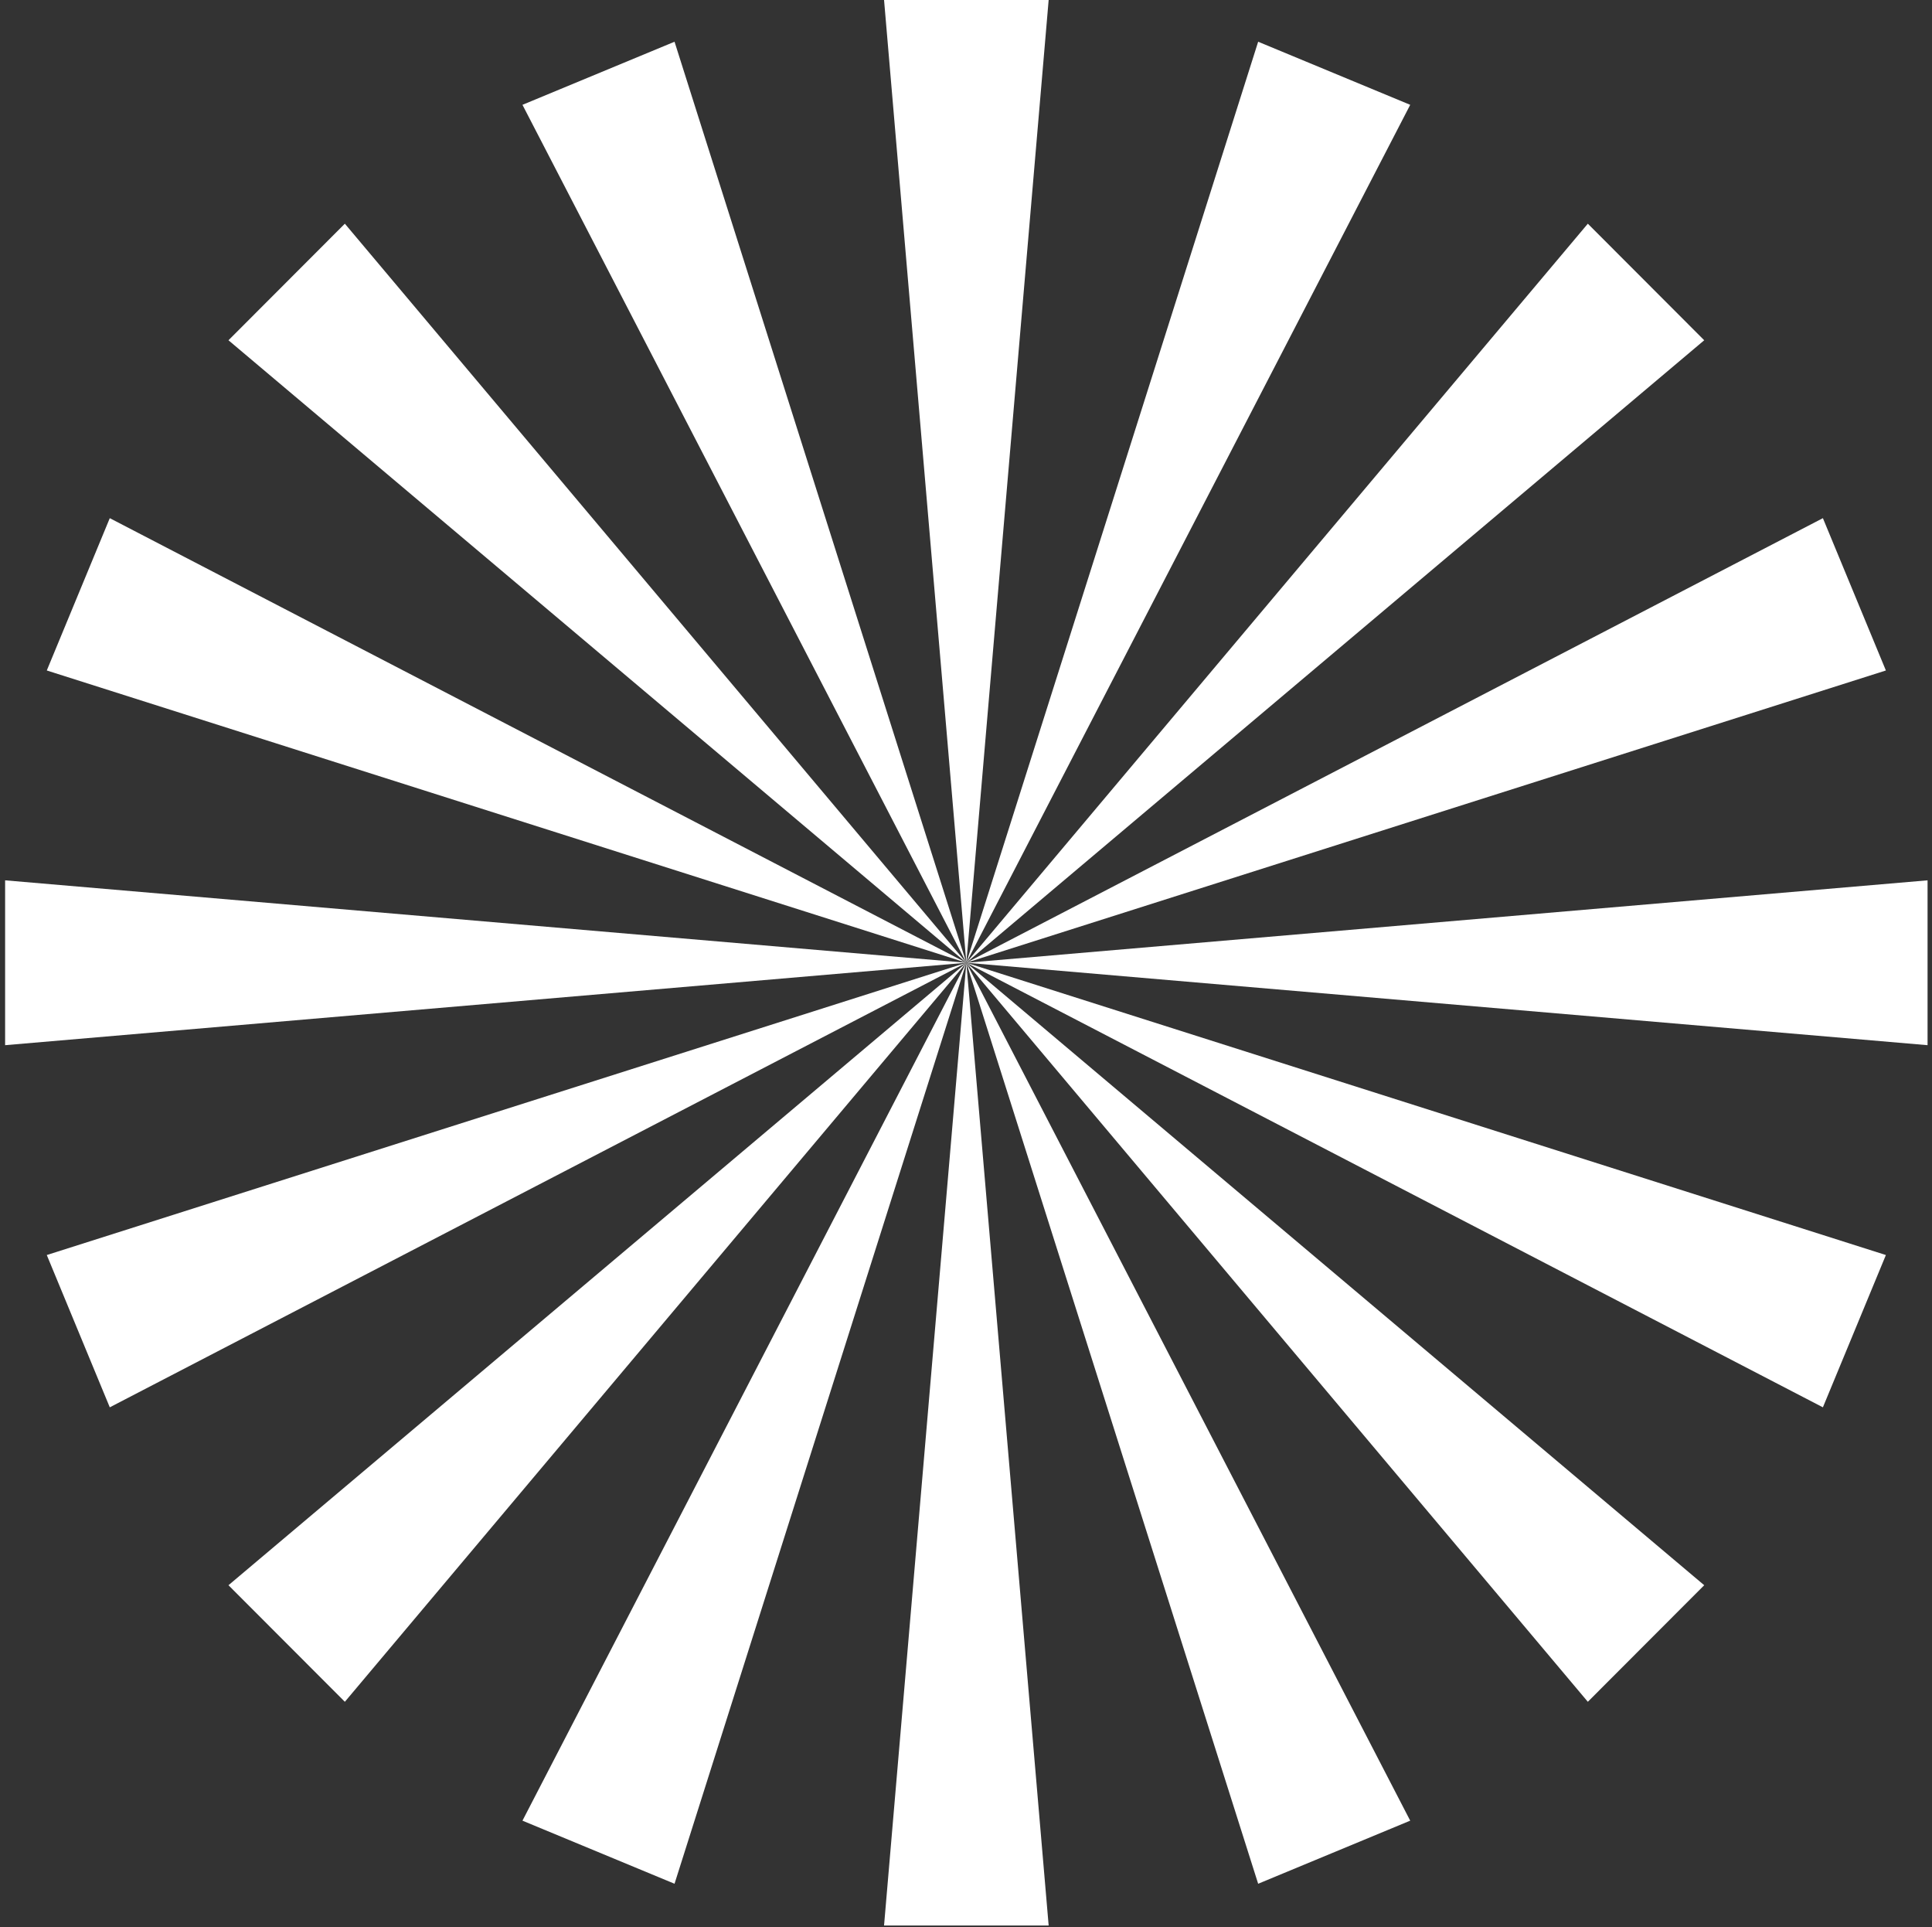
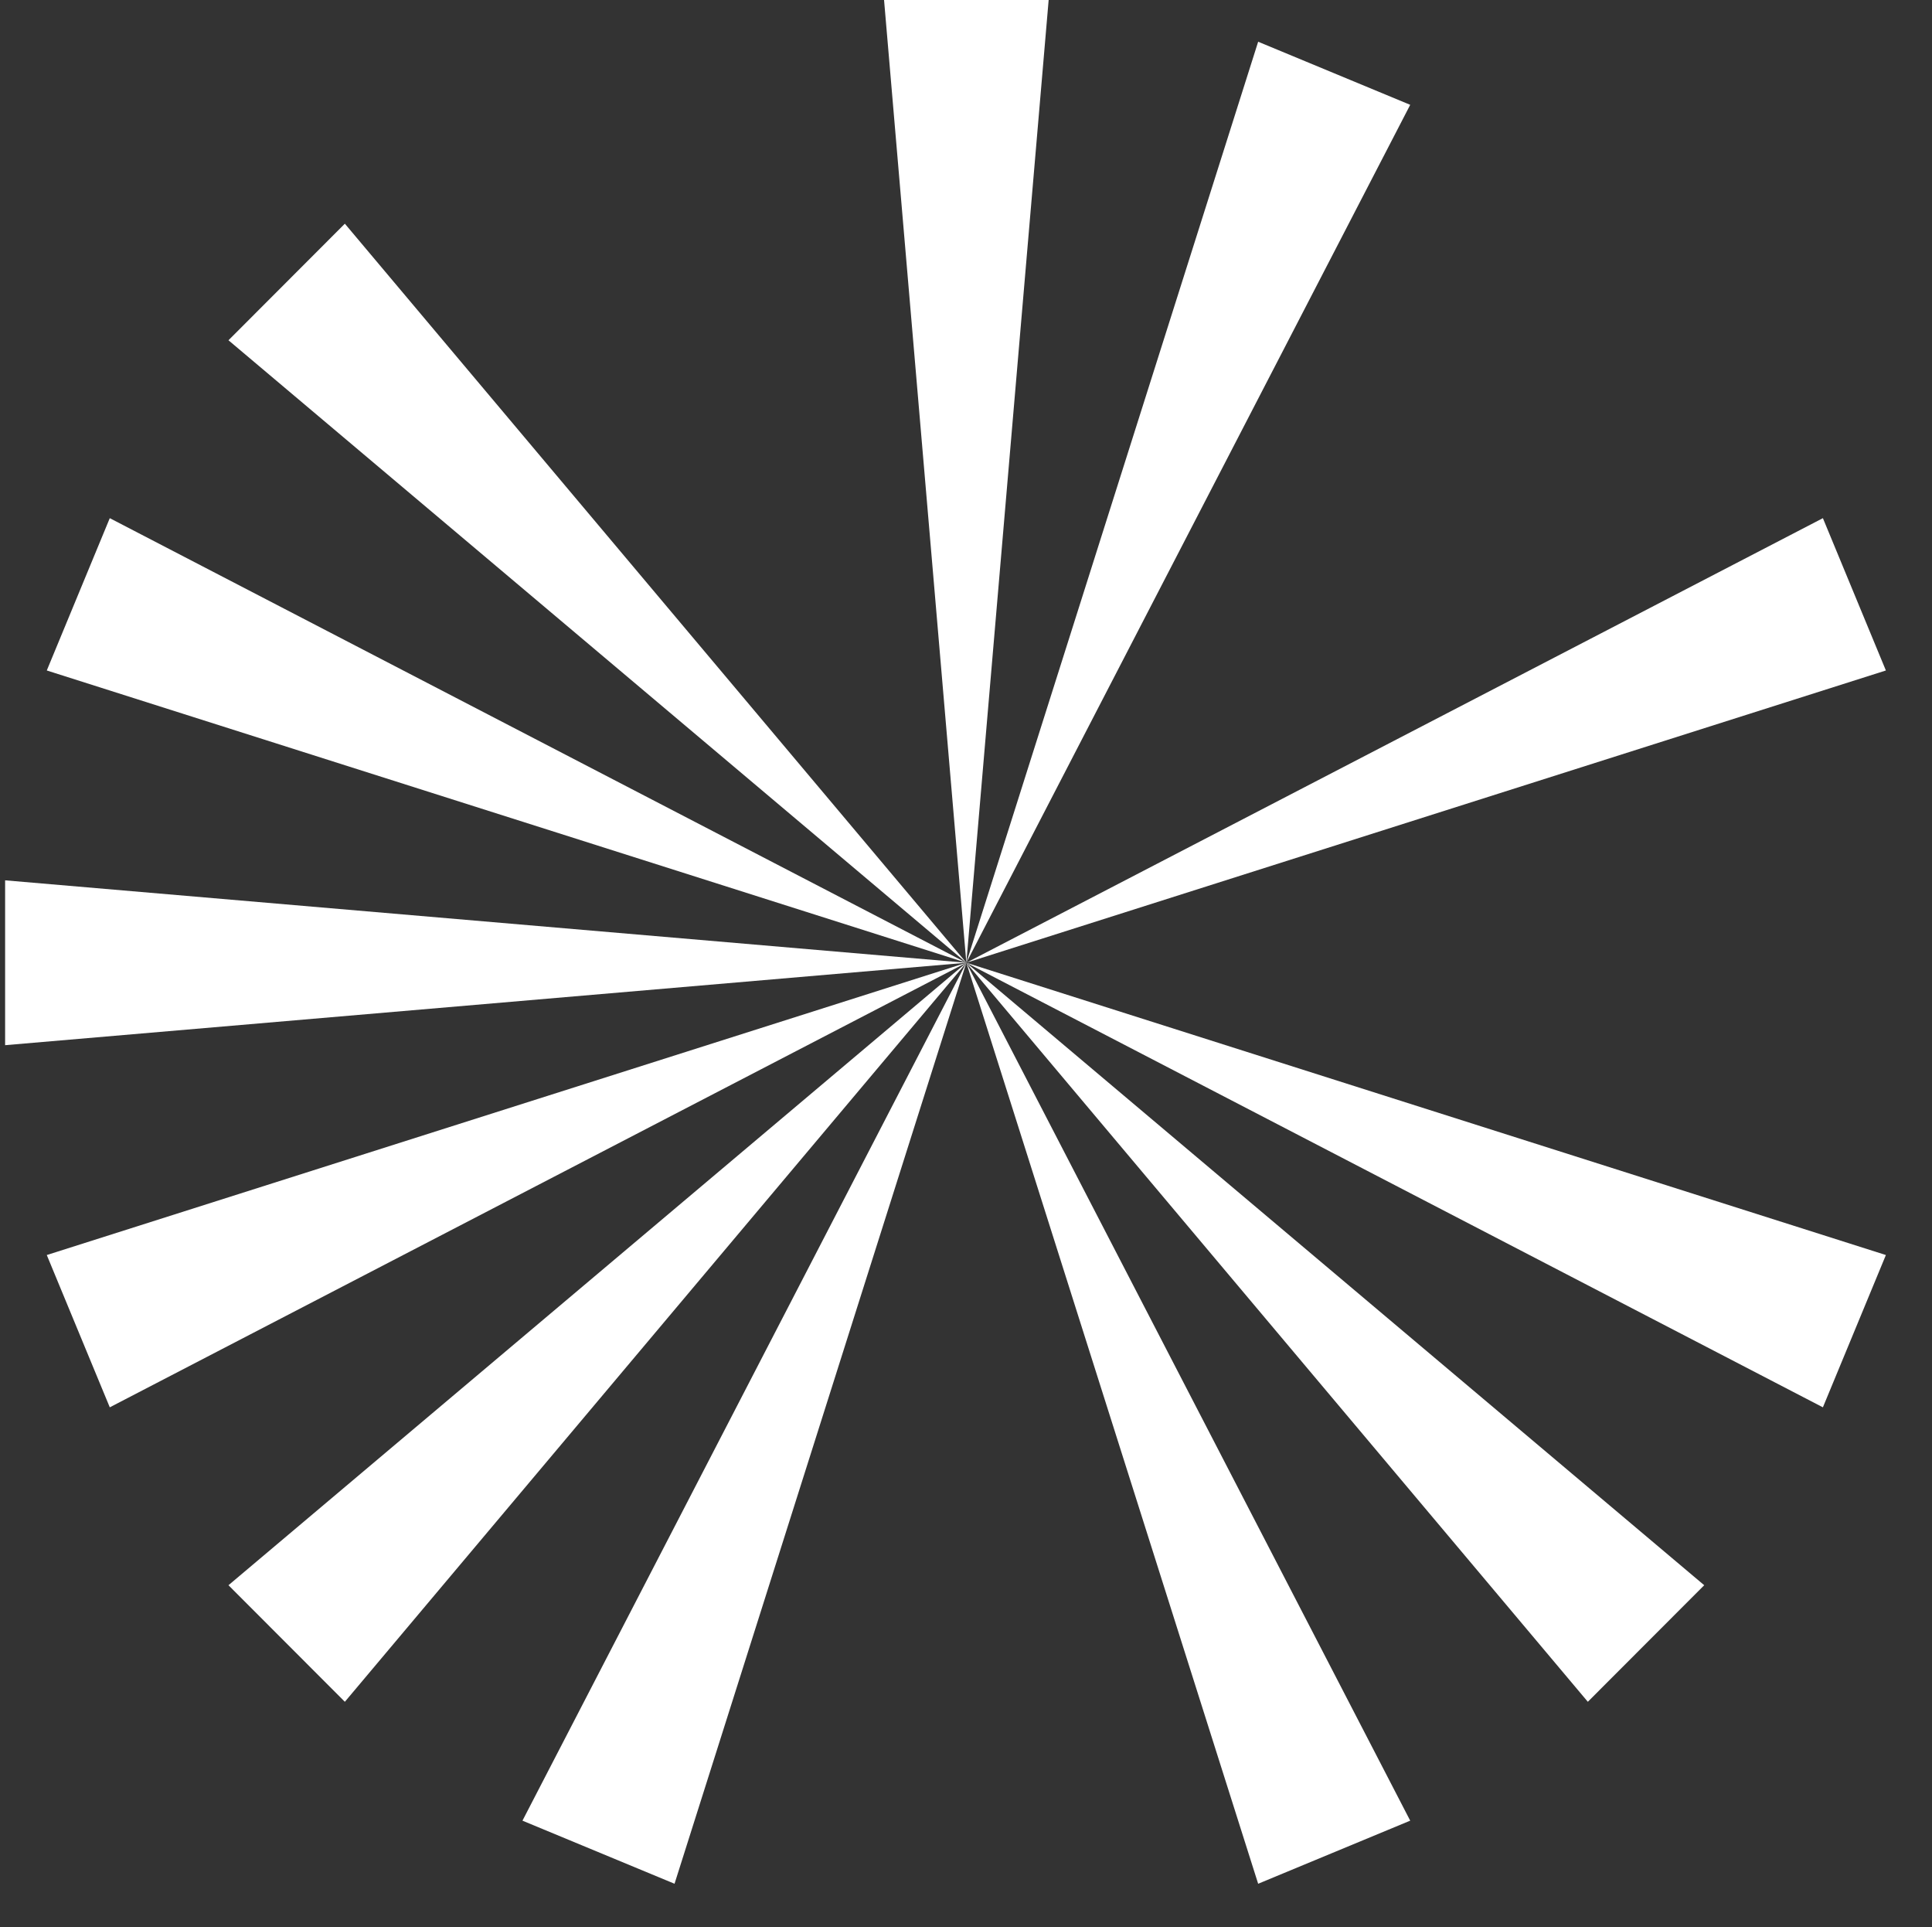
<svg xmlns="http://www.w3.org/2000/svg" width="371" height="370" viewBox="0 0 371 370" fill="none">
  <rect x="0" y="0" width="371" height="370" fill="#333333" stroke="none" />
  <path d="M185.566 184.835L169.764 0H201.372L185.566 184.835Z" fill="white" />
-   <path d="M185.566 184.835L201.372 369.671H169.764L185.566 184.835Z" fill="white" />
-   <path d="M185.564 184.836L370.147 169.012V200.663L185.564 184.836Z" fill="white" />
  <path d="M185.565 184.836L0.982 200.663V169.012L185.565 184.836Z" fill="white" />
-   <path d="M185.564 184.835L100.328 20.125L129.53 8.012L185.564 184.835Z" fill="white" />
  <path d="M185.564 184.835L270.801 349.546L241.603 361.659L185.564 184.835Z" fill="white" />
  <path d="M185.564 184.835L350.049 99.482L362.145 128.724L185.564 184.835Z" fill="white" />
  <path d="M185.565 184.835L21.081 270.189L8.984 240.951L185.565 184.835Z" fill="white" />
  <path d="M185.567 184.836L43.873 65.327L66.222 42.947L185.567 184.836Z" fill="white" />
  <path d="M185.564 184.835L327.258 304.344L304.909 326.724L185.564 184.835Z" fill="white" />
-   <path d="M185.564 184.836L304.909 42.947L327.258 65.327L185.564 184.836Z" fill="white" />
  <path d="M185.567 184.835L66.222 326.724L43.873 304.344L185.567 184.835Z" fill="white" />
  <path d="M185.565 184.835L8.984 128.724L21.081 99.482L185.565 184.835Z" fill="white" />
  <path d="M185.564 184.835L362.145 240.951L350.049 270.189L185.564 184.835Z" fill="white" />
  <path d="M185.564 184.835L241.603 8.012L270.801 20.125L185.564 184.835Z" fill="white" />
  <path d="M185.564 184.835L129.53 361.658L100.328 349.546L185.564 184.835Z" fill="white" />
</svg>